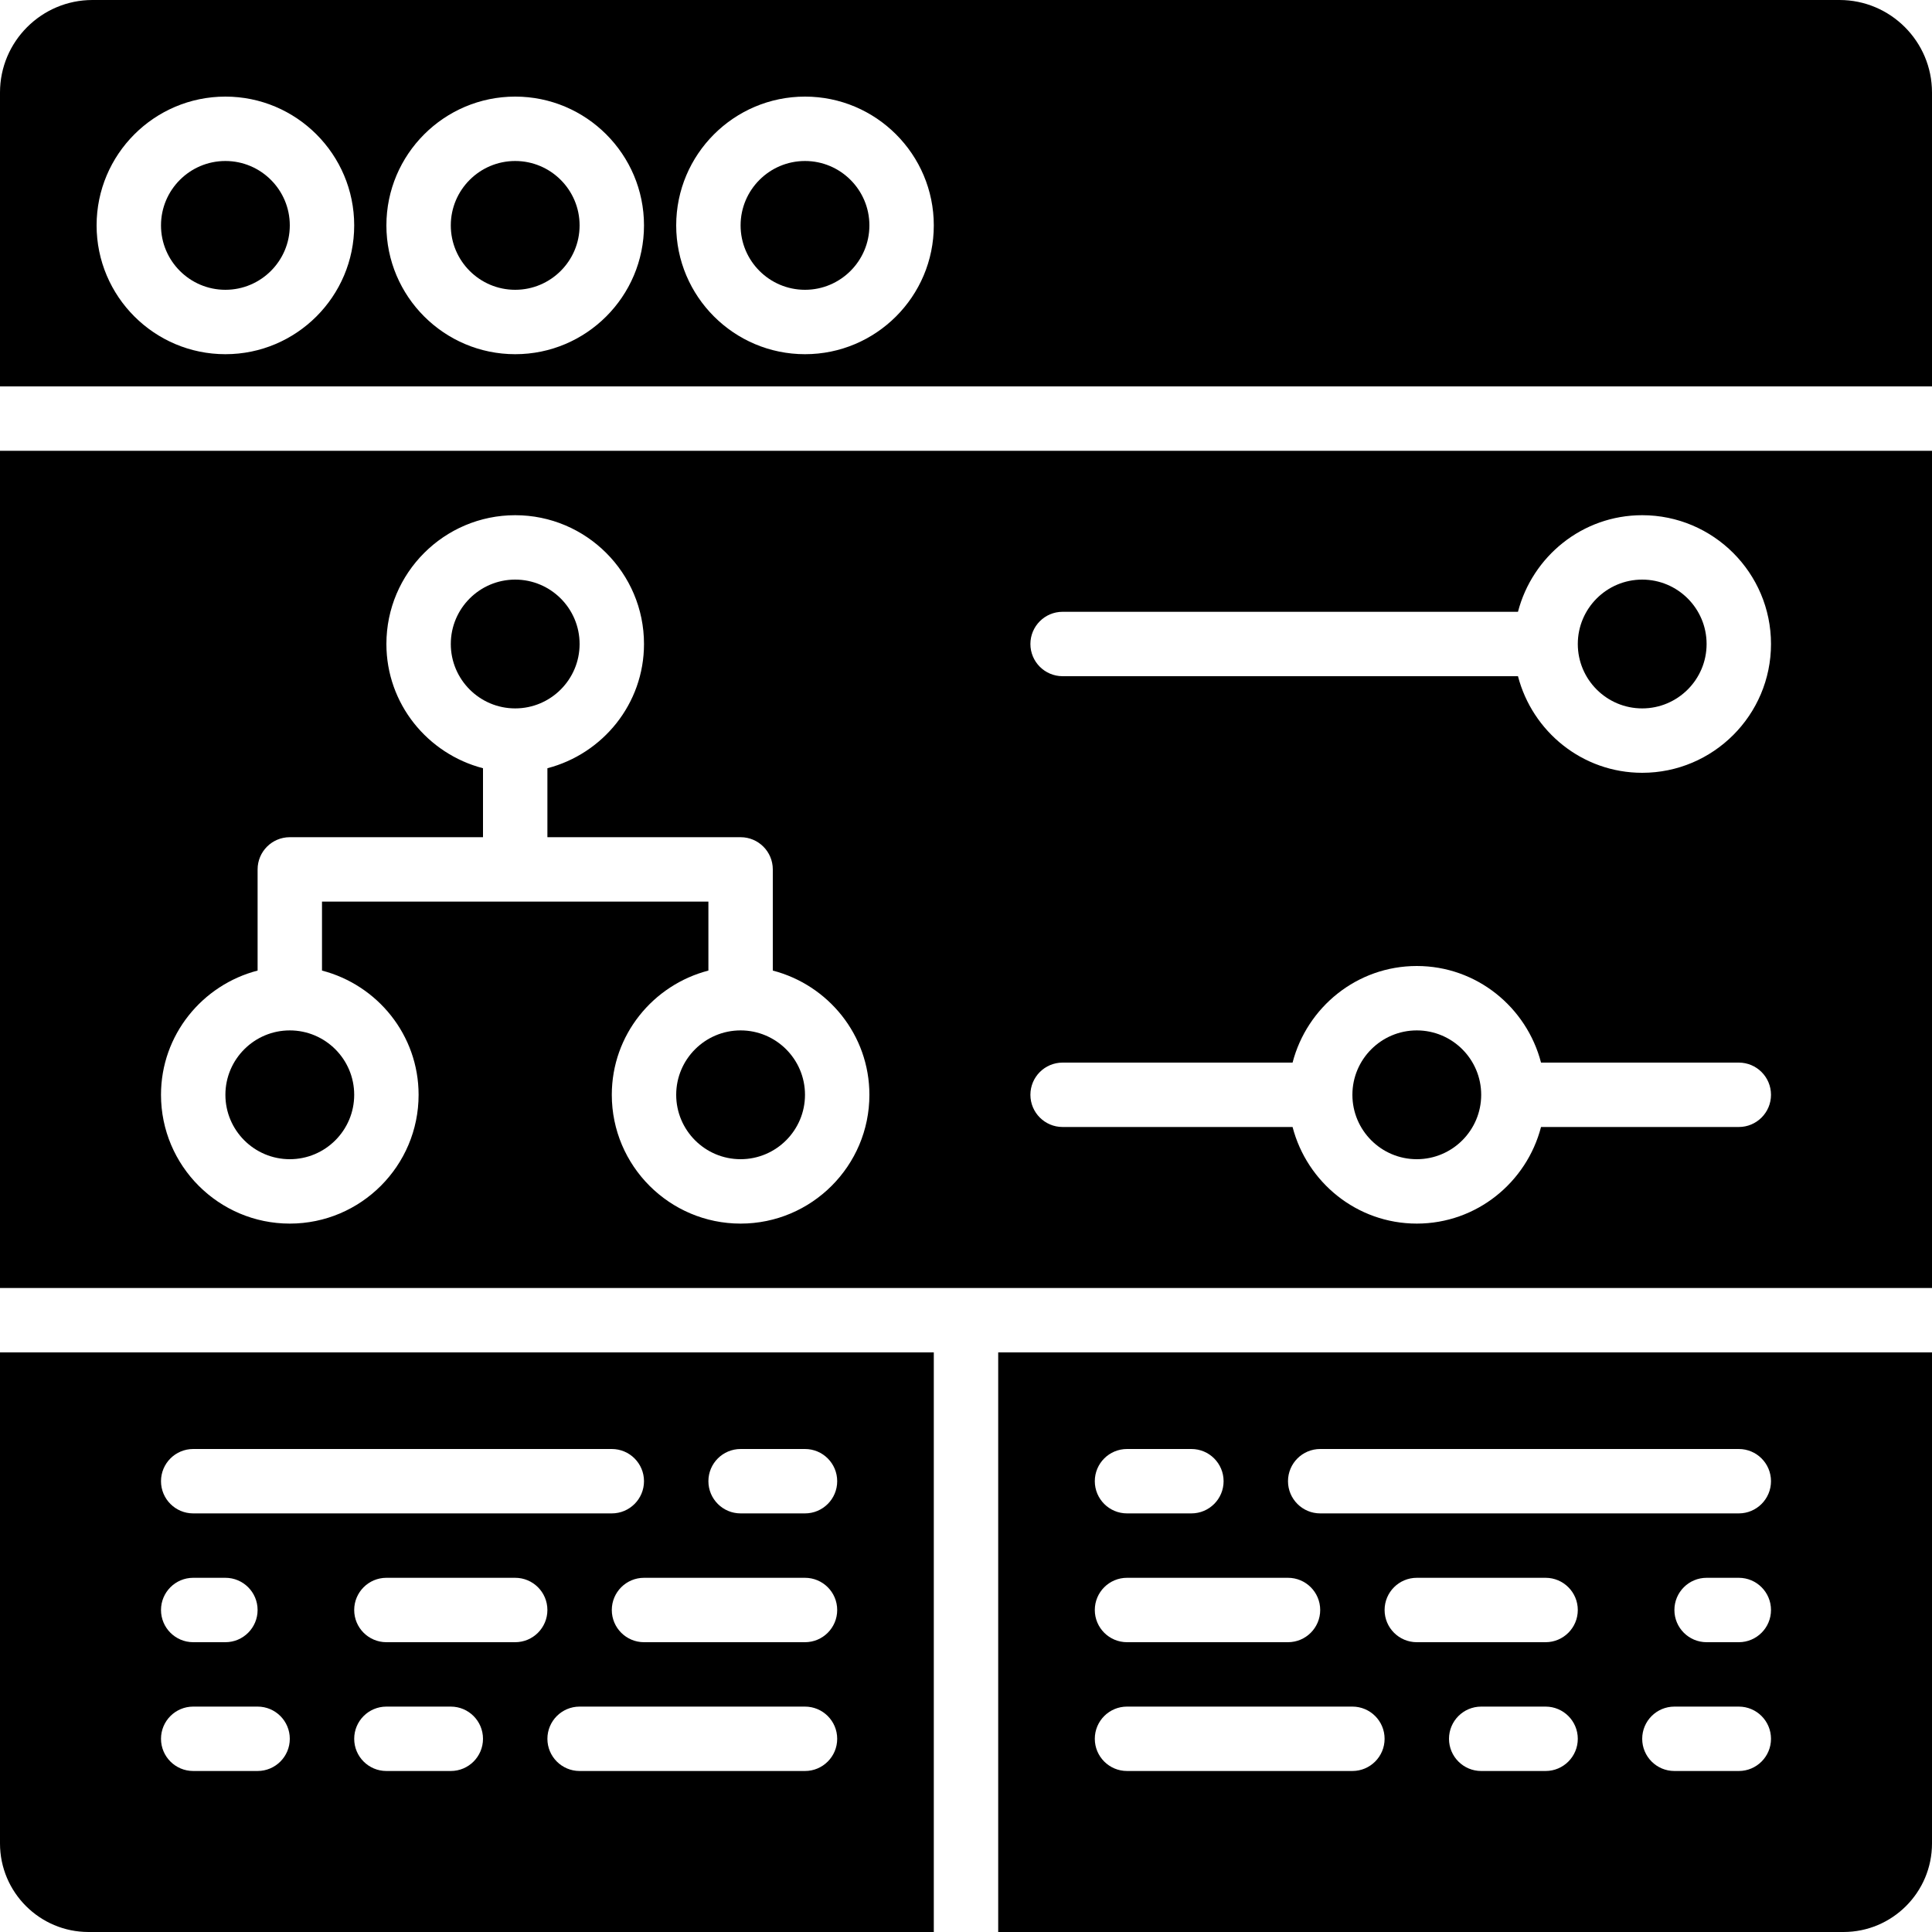
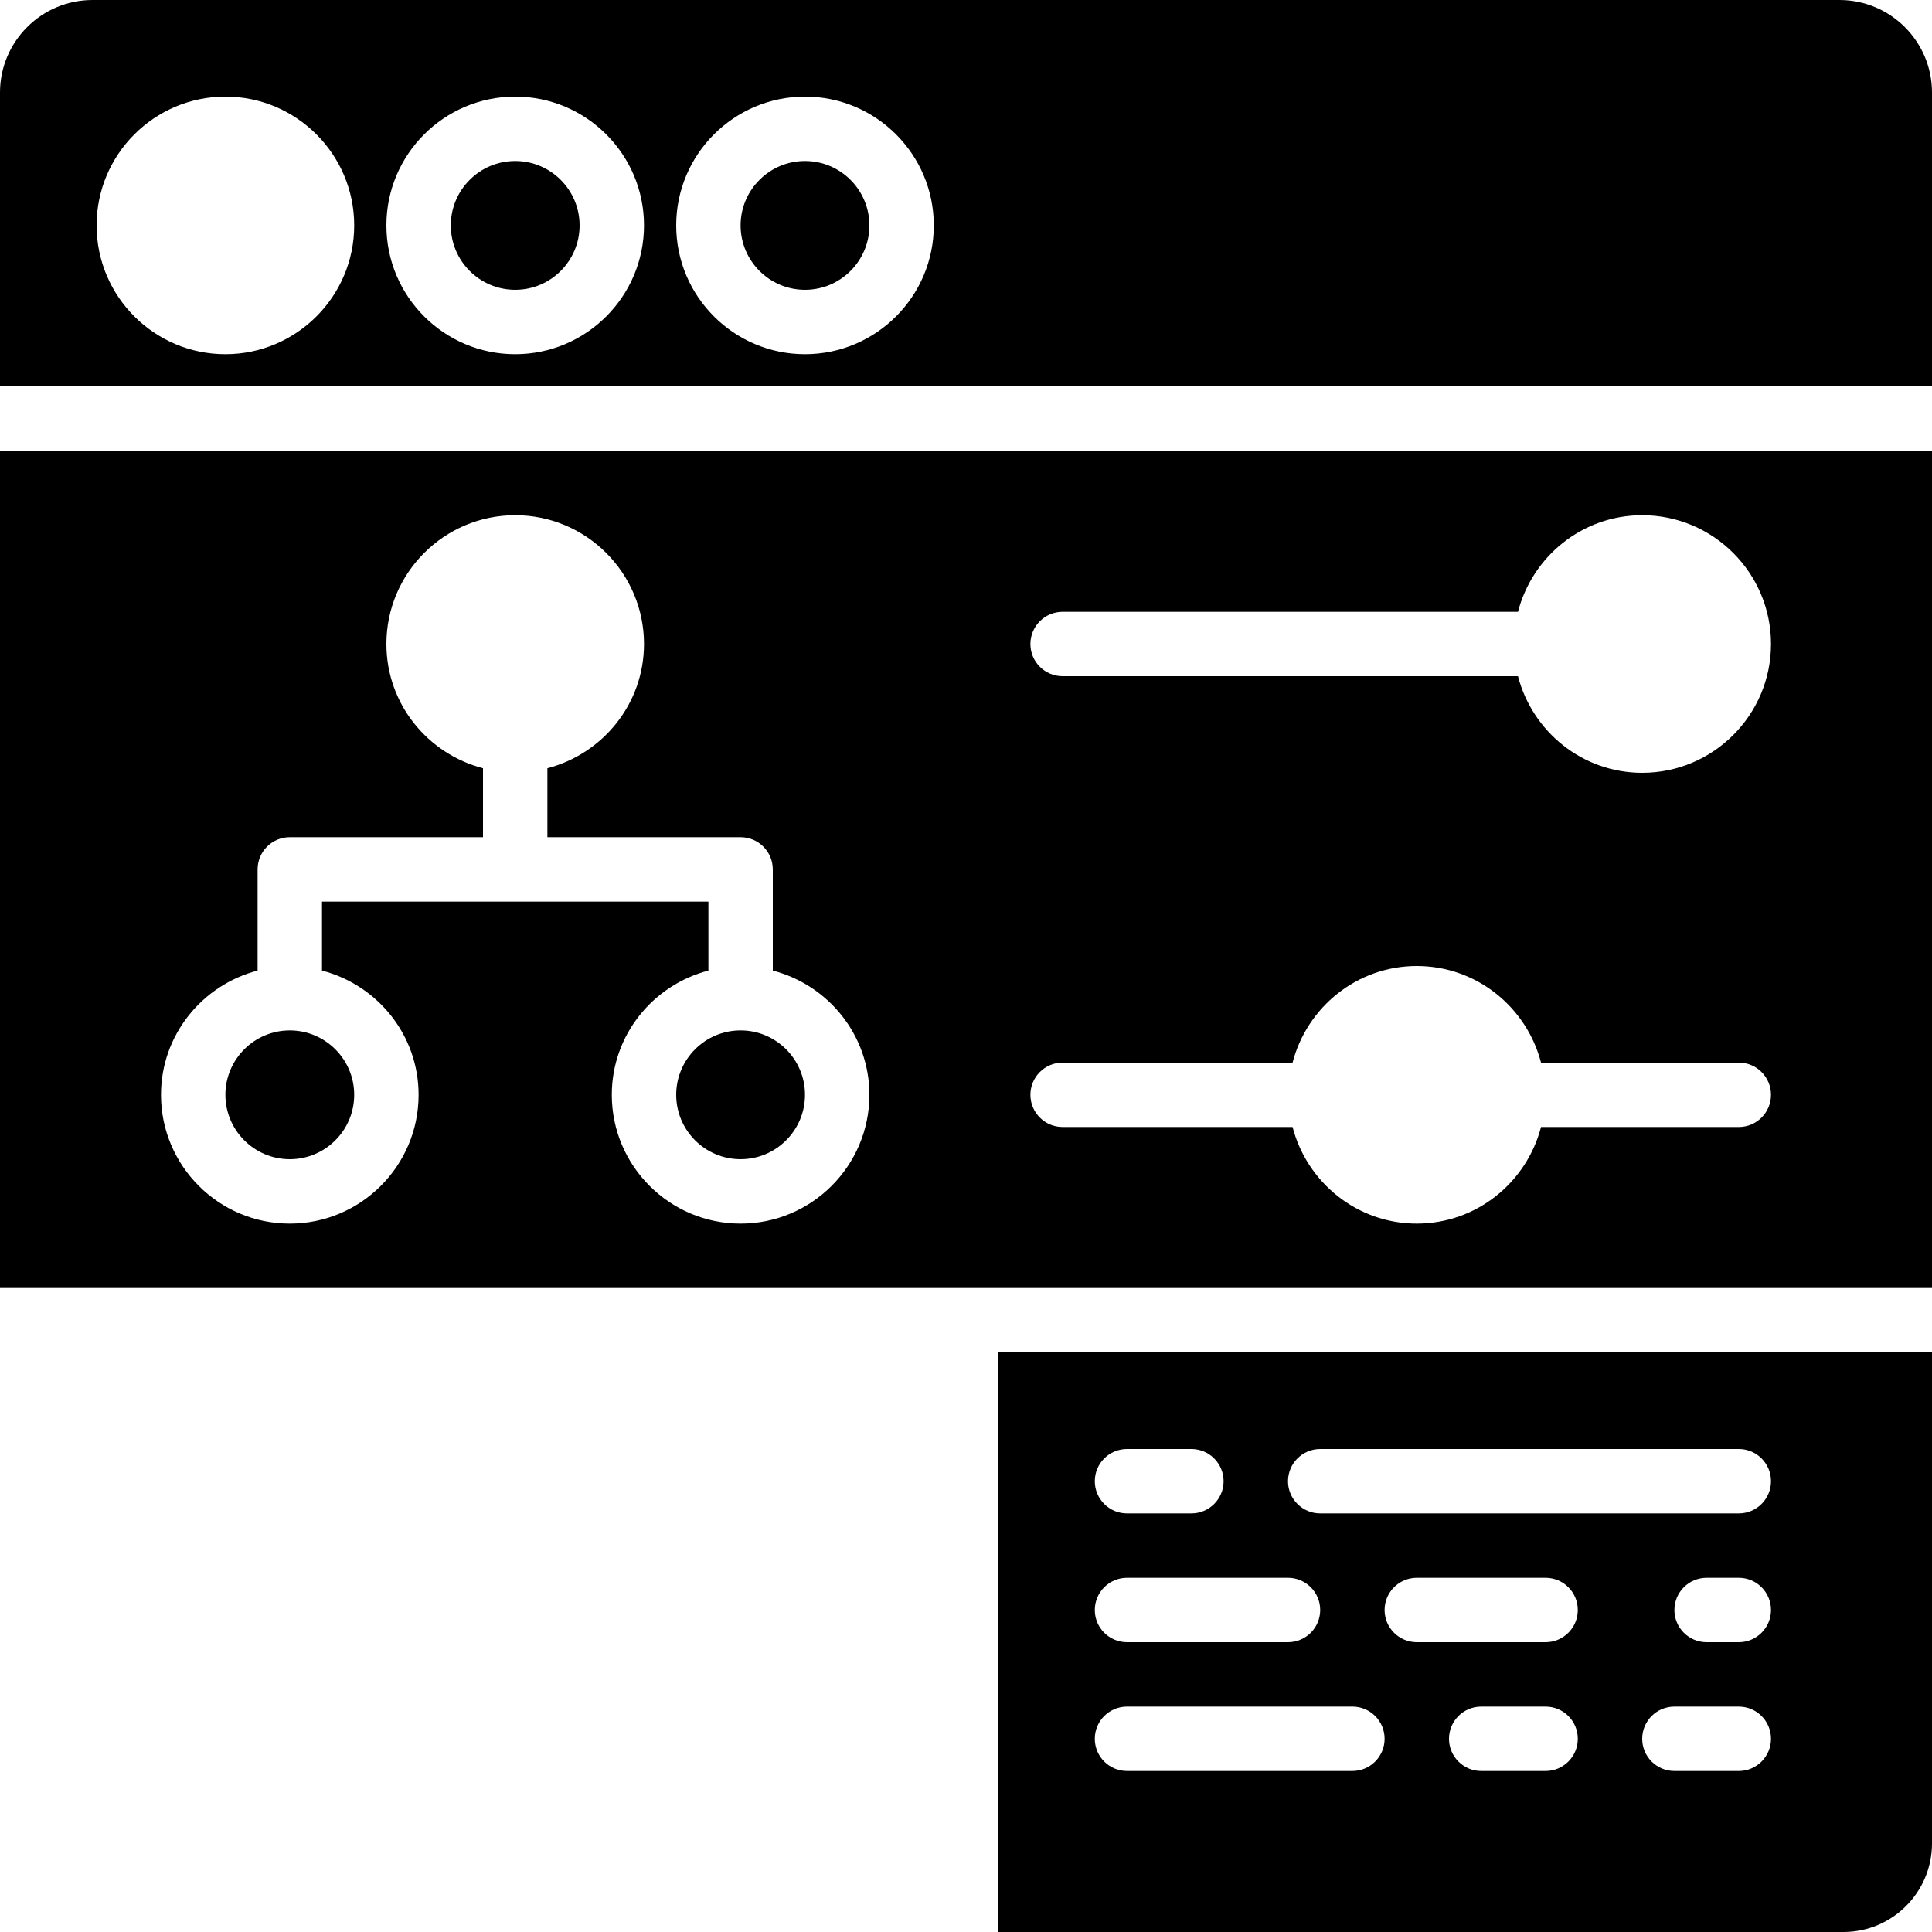
<svg xmlns="http://www.w3.org/2000/svg" fill="#000000" height="800px" width="800px" version="1.1" id="Layer_1" viewBox="0 0 503.607 503.607" xml:space="preserve">
  <g>
    <g>
      <g>
        <path d="M209.836,41.967c-9.258,0-16.787,7.529-16.787,16.787c0,9.258,7.529,16.787,16.787,16.787     c9.258,0,16.787-7.529,16.787-16.787C226.623,49.496,219.094,41.967,209.836,41.967z" />
        <path d="M479.501,0H24.106C10.819,0,0,10.819,0,24.106v76.615h503.607V24.106C503.607,10.819,492.787,0,479.501,0z      M58.754,92.328c-18.516,0-33.574-15.058-33.574-33.574S40.238,25.18,58.754,25.18s33.574,15.058,33.574,33.574     S77.27,92.328,58.754,92.328z M134.295,92.328c-18.516,0-33.574-15.058-33.574-33.574s15.058-33.574,33.574-33.574     s33.574,15.058,33.574,33.574S152.811,92.328,134.295,92.328z M209.836,92.328c-18.516,0-33.574-15.058-33.574-33.574     S191.32,25.18,209.836,25.18s33.574,15.058,33.574,33.574S228.352,92.328,209.836,92.328z" />
-         <path d="M58.754,41.967c-9.258,0-16.787,7.529-16.787,16.787c0,9.258,7.529,16.787,16.787,16.787     c9.258,0,16.787-7.529,16.787-16.787C75.541,49.496,68.012,41.967,58.754,41.967z" />
        <path d="M134.295,41.967c-9.258,0-16.787,7.529-16.787,16.787c0,9.258,7.529,16.787,16.787,16.787     c9.258,0,16.787-7.529,16.787-16.787C151.082,49.496,143.553,41.967,134.295,41.967z" />
-         <path d="M0,480.525c0,12.733,10.349,23.082,23.082,23.082H243.41V352.525H0V480.525z M117.508,461.639h-16.787     c-4.633,0-8.393-3.76-8.393-8.393s3.76-8.393,8.393-8.393h16.787c4.633,0,8.393,3.76,8.393,8.393     S122.141,461.639,117.508,461.639z M134.295,428.066h-33.574c-4.633,0-8.393-3.76-8.393-8.393s3.76-8.393,8.393-8.393h33.574     c4.633,0,8.393,3.76,8.393,8.393S138.928,428.066,134.295,428.066z M209.836,461.639h-58.754c-4.633,0-8.393-3.76-8.393-8.393     s3.76-8.393,8.393-8.393h58.754c4.633,0,8.393,3.76,8.393,8.393S214.469,461.639,209.836,461.639z M209.836,428.066h-41.967     c-4.633,0-8.393-3.76-8.393-8.393s3.76-8.393,8.393-8.393h41.967c4.633,0,8.393,3.76,8.393,8.393     S214.469,428.066,209.836,428.066z M193.049,377.705h16.787c4.633,0,8.393,3.76,8.393,8.393c0,4.633-3.76,8.393-8.393,8.393     h-16.787c-4.633,0-8.393-3.76-8.393-8.393C184.656,381.465,188.416,377.705,193.049,377.705z M50.361,377.705h109.115     c4.633,0,8.393,3.76,8.393,8.393c0,4.633-3.76,8.393-8.393,8.393H50.361c-4.633,0-8.393-3.76-8.393-8.393     C41.967,381.465,45.727,377.705,50.361,377.705z M50.361,411.279h8.393c4.633,0,8.393,3.76,8.393,8.393s-3.76,8.393-8.393,8.393     h-8.393c-4.633,0-8.393-3.76-8.393-8.393S45.727,411.279,50.361,411.279z M50.361,444.852h16.787c4.633,0,8.393,3.76,8.393,8.393     s-3.76,8.393-8.393,8.393H50.361c-4.633,0-8.393-3.76-8.393-8.393S45.727,444.852,50.361,444.852z" />
        <path d="M260.197,503.607h220.328c12.733,0,23.082-10.349,23.082-23.082v-128h-243.41V503.607z M402.885,461.639h-16.787     c-4.633,0-8.393-3.76-8.393-8.393s3.76-8.393,8.393-8.393h16.787c4.633,0,8.393,3.76,8.393,8.393     S407.518,461.639,402.885,461.639z M402.885,428.066h-33.574c-4.633,0-8.393-3.76-8.393-8.393s3.76-8.393,8.393-8.393h33.574     c4.633,0,8.393,3.76,8.393,8.393S407.518,428.066,402.885,428.066z M453.246,461.639h-16.787c-4.633,0-8.393-3.76-8.393-8.393     s3.76-8.393,8.393-8.393h16.787c4.633,0,8.393,3.76,8.393,8.393S457.879,461.639,453.246,461.639z M453.246,428.066h-8.393     c-4.633,0-8.393-3.76-8.393-8.393s3.76-8.393,8.393-8.393h8.393c4.633,0,8.393,3.76,8.393,8.393S457.879,428.066,453.246,428.066     z M344.131,377.705h109.115c4.633,0,8.393,3.76,8.393,8.393c0,4.633-3.76,8.393-8.393,8.393H344.131     c-4.633,0-8.393-3.76-8.393-8.393C335.738,381.465,339.498,377.705,344.131,377.705z M293.771,377.705h16.787     c4.633,0,8.393,3.76,8.393,8.393c0,4.633-3.76,8.393-8.393,8.393h-16.787c-4.633,0-8.393-3.76-8.393-8.393     C285.377,381.465,289.137,377.705,293.771,377.705z M293.771,411.279h41.967c4.633,0,8.393,3.76,8.393,8.393     s-3.76,8.393-8.393,8.393h-41.967c-4.633,0-8.393-3.76-8.393-8.393S289.137,411.279,293.771,411.279z M293.771,444.852h58.754     c4.633,0,8.393,3.76,8.393,8.393s-3.76,8.393-8.393,8.393h-58.754c-4.633,0-8.393-3.76-8.393-8.393     S289.137,444.852,293.771,444.852z" />
-         <path d="M369.311,302.164c9.258,0,16.787-7.529,16.787-16.787s-7.529-16.787-16.787-16.787c-9.258,0-16.787,7.529-16.787,16.787     S360.054,302.164,369.311,302.164z" />
        <path d="M176.262,285.377c0,9.258,7.529,16.787,16.787,16.787c9.258,0,16.787-7.529,16.787-16.787s-7.529-16.787-16.787-16.787     C183.791,268.59,176.262,276.119,176.262,285.377z" />
        <path d="M75.541,302.164c9.258,0,16.787-7.529,16.787-16.787s-7.529-16.787-16.787-16.787c-9.258,0-16.787,7.529-16.787,16.787     S66.283,302.164,75.541,302.164z" />
-         <path d="M151.082,167.869c0-9.258-7.529-16.787-16.787-16.787c-9.258,0-16.787,7.529-16.787,16.787     c0,9.258,7.529,16.787,16.787,16.787C143.553,184.656,151.082,177.127,151.082,167.869z" />
-         <path d="M428.066,184.656c9.258,0,16.787-7.529,16.787-16.787c0-9.258-7.529-16.787-16.787-16.787     c-9.258,0-16.787,7.529-16.787,16.787C411.279,177.127,418.808,184.656,428.066,184.656z" />
        <path d="M0,335.738h503.607V117.508H0V335.738z M276.984,159.475h118.7c3.752-14.437,16.787-25.18,32.382-25.18     c18.516,0,33.574,15.058,33.574,33.574s-15.058,33.574-33.574,33.574c-15.595,0-28.63-10.744-32.382-25.18h-118.7     c-4.633,0-8.393-3.76-8.393-8.393S272.35,159.475,276.984,159.475z M276.984,276.984h59.946     c3.752-14.437,16.787-25.18,32.382-25.18s28.63,10.744,32.382,25.18h51.553c4.633,0,8.393,3.76,8.393,8.393     s-3.76,8.393-8.393,8.393h-51.553c-3.752,14.437-16.787,25.18-32.382,25.18s-28.63-10.744-32.382-25.18h-59.946     c-4.633,0-8.393-3.76-8.393-8.393S272.35,276.984,276.984,276.984z M67.148,252.995v-26.372c0-4.633,3.76-8.393,8.393-8.393     h50.361v-17.979c-14.437-3.752-25.18-16.787-25.18-32.382c0-18.516,15.058-33.574,33.574-33.574s33.574,15.058,33.574,33.574     c0,15.595-10.744,28.63-25.18,32.382v17.979h50.361c4.633,0,8.393,3.76,8.393,8.393v26.372     c14.437,3.752,25.18,16.787,25.18,32.382c0,18.516-15.058,33.574-33.574,33.574s-33.574-15.058-33.574-33.574     c0-15.595,10.744-28.63,25.18-32.382v-17.979H83.934v17.979c14.437,3.752,25.18,16.787,25.18,32.382     c0,18.516-15.058,33.574-33.574,33.574s-33.574-15.058-33.574-33.574C41.967,269.782,52.711,256.747,67.148,252.995z" />
      </g>
    </g>
  </g>
</svg>